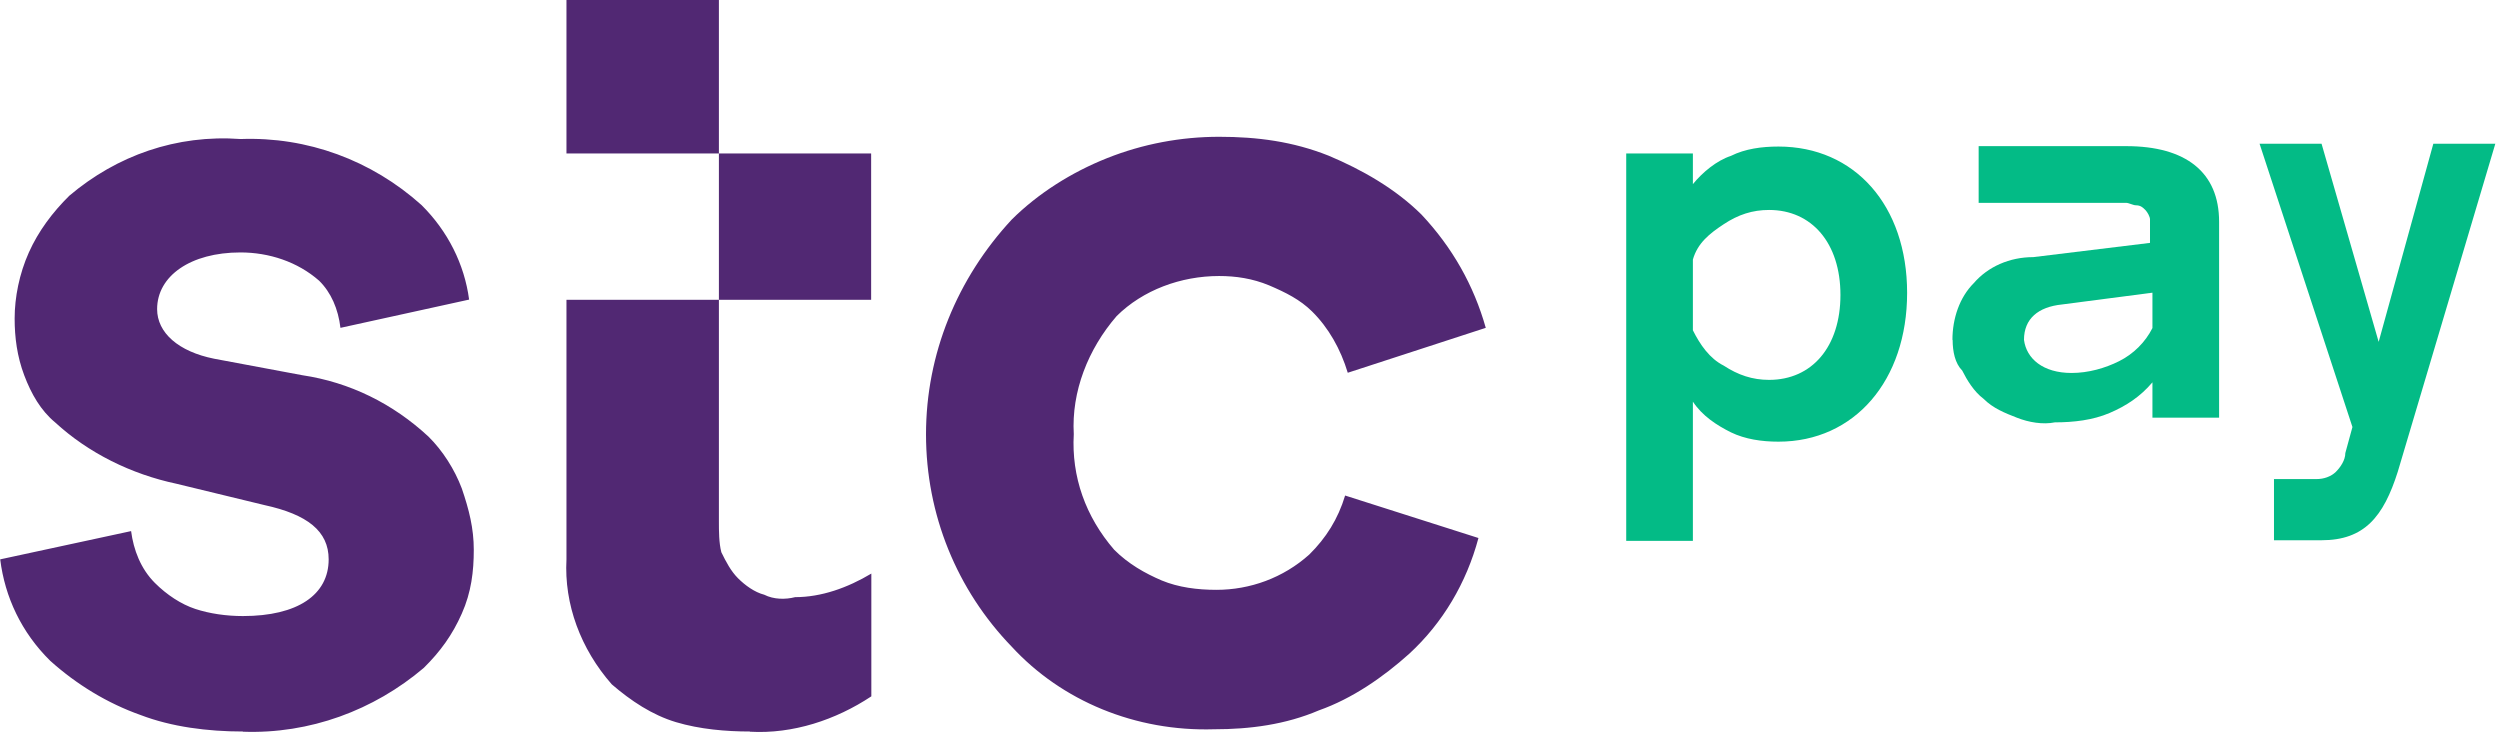
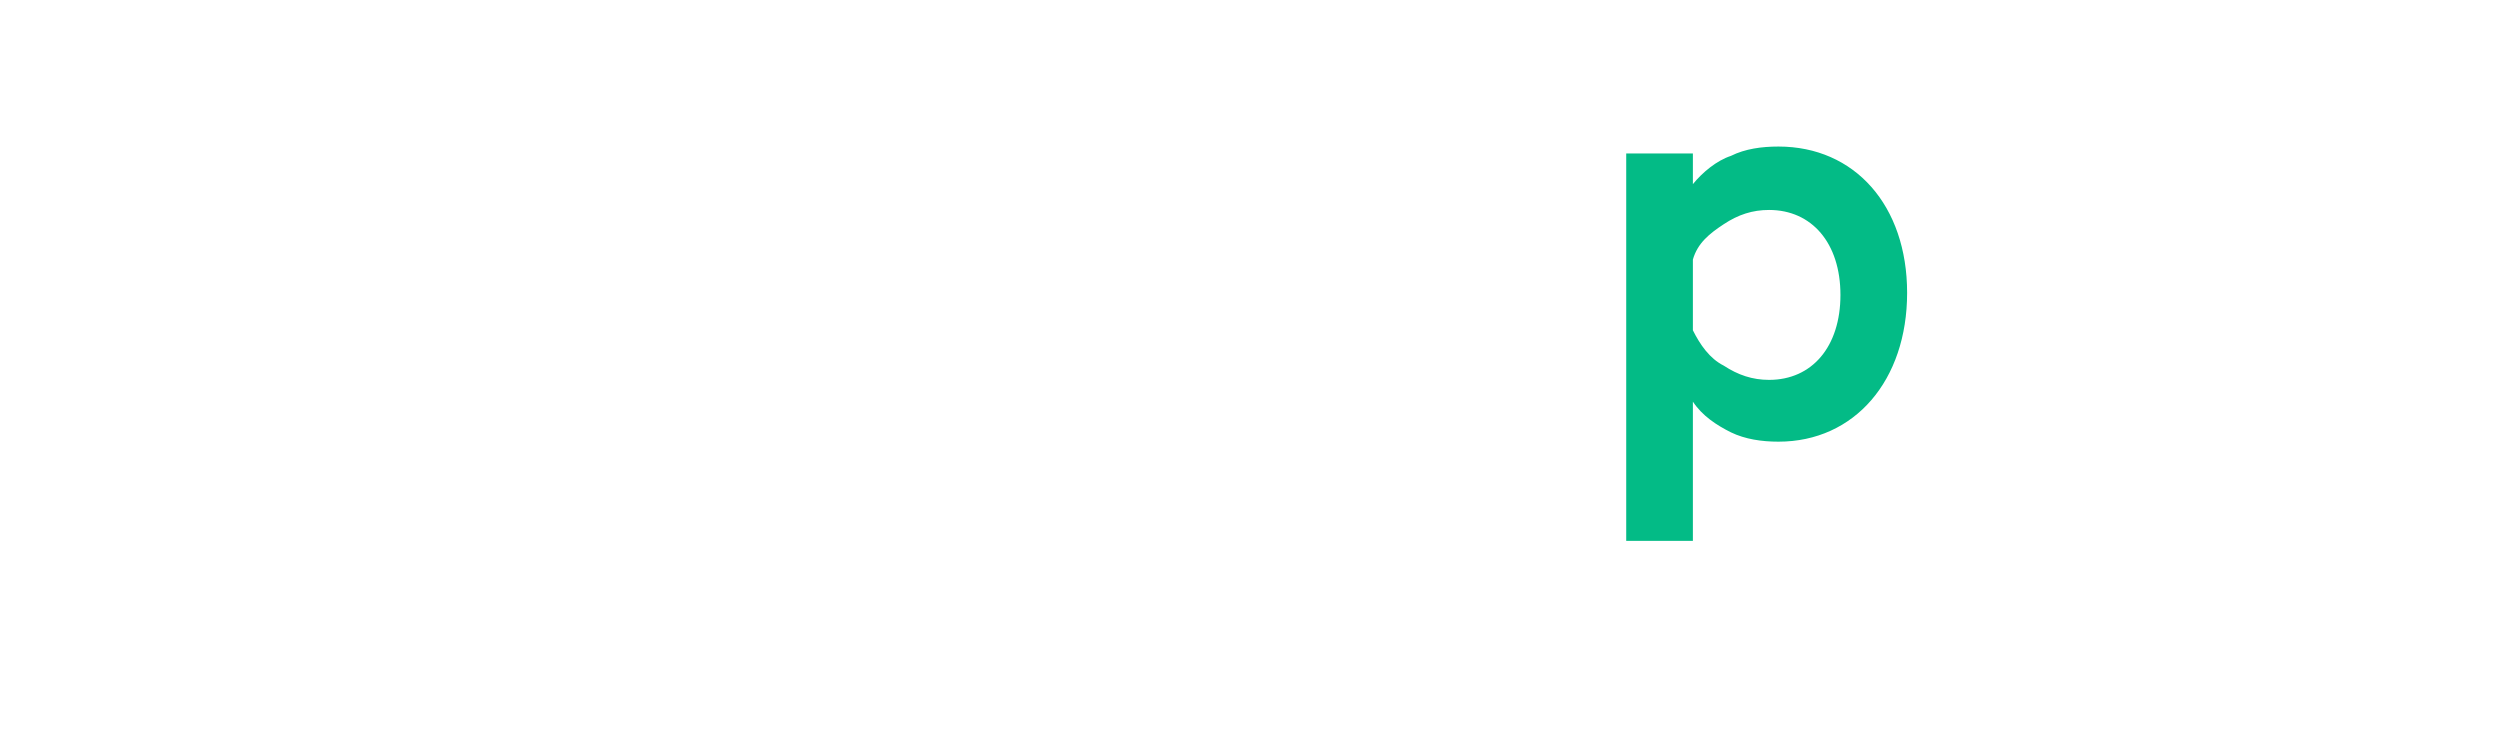
<svg xmlns="http://www.w3.org/2000/svg" id="Layer_1" viewBox="0 0 123 36">
  <defs>
    <style>      .st0 {        fill: #512873;      }      .st1 {        fill: none;      }      .st2 {        fill: #03bb86;      }      .st3 {        clip-path: url(#clippath);      }    </style>
    <clipPath id="clippath">
      <rect class="st1" width="123" height="36" />
    </clipPath>
  </defs>
  <g class="st3">
    <g>
-       <path class="st0" d="M11.95,36c3.28.12,6.44-1.05,8.9-3.14.82-.81,1.41-1.63,1.87-2.67.47-1.05.59-2.09.59-3.14s-.23-1.97-.59-3.02c-.35-.93-.94-1.86-1.64-2.55-1.76-1.63-3.87-2.67-6.21-3.02l-4.33-.81c-1.76-.35-2.81-1.28-2.81-2.44,0-1.63,1.64-2.79,4.1-2.79,1.41,0,2.81.46,3.87,1.39.59.58.94,1.39,1.05,2.32l6.33-1.39c-.23-1.74-1.05-3.37-2.34-4.65-2.46-2.21-5.62-3.37-8.9-3.25-3.16-.23-6.09.81-8.43,2.79-.82.81-1.52,1.74-1.99,2.79-.47,1.05-.7,2.21-.7,3.25,0,.93.12,1.86.47,2.79.35.93.82,1.74,1.52,2.32,1.64,1.51,3.75,2.55,5.97,3.02l4.33,1.05c2.11.46,3.16,1.28,3.16,2.67,0,1.74-1.52,2.79-4.22,2.79-.82,0-1.64-.12-2.34-.35-.7-.23-1.41-.7-1.99-1.28-.7-.7-1.05-1.63-1.17-2.55l-6.44,1.39c.23,1.86,1.05,3.6,2.46,4.99,1.29,1.16,2.81,2.09,4.45,2.67,1.52.58,3.28.81,5.04.81ZM59.74,35.88c1.76,0,3.51-.23,5.15-.93,1.64-.58,3.16-1.63,4.45-2.79,1.64-1.51,2.81-3.48,3.4-5.69l-6.56-2.09c-.35,1.16-.94,2.09-1.76,2.9-1.29,1.16-2.93,1.74-4.57,1.74-.94,0-1.87-.12-2.69-.46-.82-.35-1.64-.81-2.34-1.51-1.41-1.63-2.11-3.6-1.99-5.69-.12-2.09.7-4.18,2.11-5.81,1.29-1.28,3.16-1.97,5.04-1.97.82,0,1.64.12,2.46.46.82.35,1.52.7,2.11,1.28.82.81,1.41,1.86,1.76,3.02l6.79-2.21c-.59-2.09-1.64-3.95-3.16-5.57-1.29-1.28-2.93-2.21-4.57-2.9-1.76-.7-3.51-.93-5.39-.93s-3.75.35-5.51,1.05c-1.76.7-3.4,1.74-4.69,3.02-2.69,2.9-4.22,6.62-4.22,10.57s1.52,7.66,4.22,10.45c2.46,2.67,6.09,4.18,9.96,4.06ZM36.9,36c2.11.12,4.22-.58,5.97-1.74v-6.04c-1.17.7-2.46,1.16-3.75,1.16-.47.12-1.05.12-1.52-.12-.47-.12-.94-.46-1.29-.81-.35-.35-.59-.81-.82-1.28-.12-.46-.12-1.05-.12-1.51V0h-7.5v7.55h14.99v7.2h-14.99v12.77c-.12,2.21.7,4.41,2.23,6.15.94.81,1.99,1.51,3.16,1.86,1.17.35,2.46.46,3.63.46Z" />
      <path class="st2" d="M80.01,26.59V7.55h3.28v1.51c.47-.58,1.17-1.16,1.87-1.39.7-.35,1.52-.46,2.34-.46,3.75,0,6.33,2.9,6.33,7.2s-2.58,7.32-6.33,7.32c-.82,0-1.64-.12-2.34-.46-.7-.35-1.41-.81-1.87-1.51v6.85h-3.28ZM83.29,12.77v3.48c.35.7.82,1.39,1.52,1.74.7.46,1.41.7,2.23.7,2.11,0,3.51-1.63,3.51-4.18s-1.41-4.18-3.51-4.18c-.82,0-1.52.23-2.23.7-.7.46-1.29.93-1.52,1.74Z" />
-       <path class="st2" d="M96.06,16.72c0-1.05.35-2.09,1.05-2.79.7-.81,1.76-1.28,2.93-1.28l5.74-.7v-1.16c0-.12-.12-.35-.23-.46-.12-.12-.23-.23-.47-.23-.12,0-.35-.12-.47-.12h-7.26v-2.79h7.26c2.93,0,4.57,1.28,4.57,3.72v9.64h-3.28v-1.74c-.59.7-1.29,1.16-2.11,1.51s-1.76.46-2.69.46c-.59.12-1.29,0-1.87-.23-.59-.23-1.17-.46-1.64-.93-.47-.35-.82-.93-1.05-1.39-.35-.35-.47-.93-.47-1.51ZM101.92,18.35c.82,0,1.64-.23,2.34-.58.7-.35,1.29-.93,1.64-1.63v-1.74l-4.45.58c-1.17.12-1.87.7-1.87,1.74.12.93.94,1.63,2.34,1.63Z" />
-       <path class="st2" d="M111.87,23.57h2.11c.35,0,.7-.12.94-.35.23-.23.47-.58.47-.93l.35-1.28-4.57-13.94h3.05l2.81,9.75,2.69-9.75h3.05l-4.8,16.14c-.7,2.21-1.64,3.37-3.75,3.37h-2.34v-3.02Z" />
    </g>
  </g>
</svg>